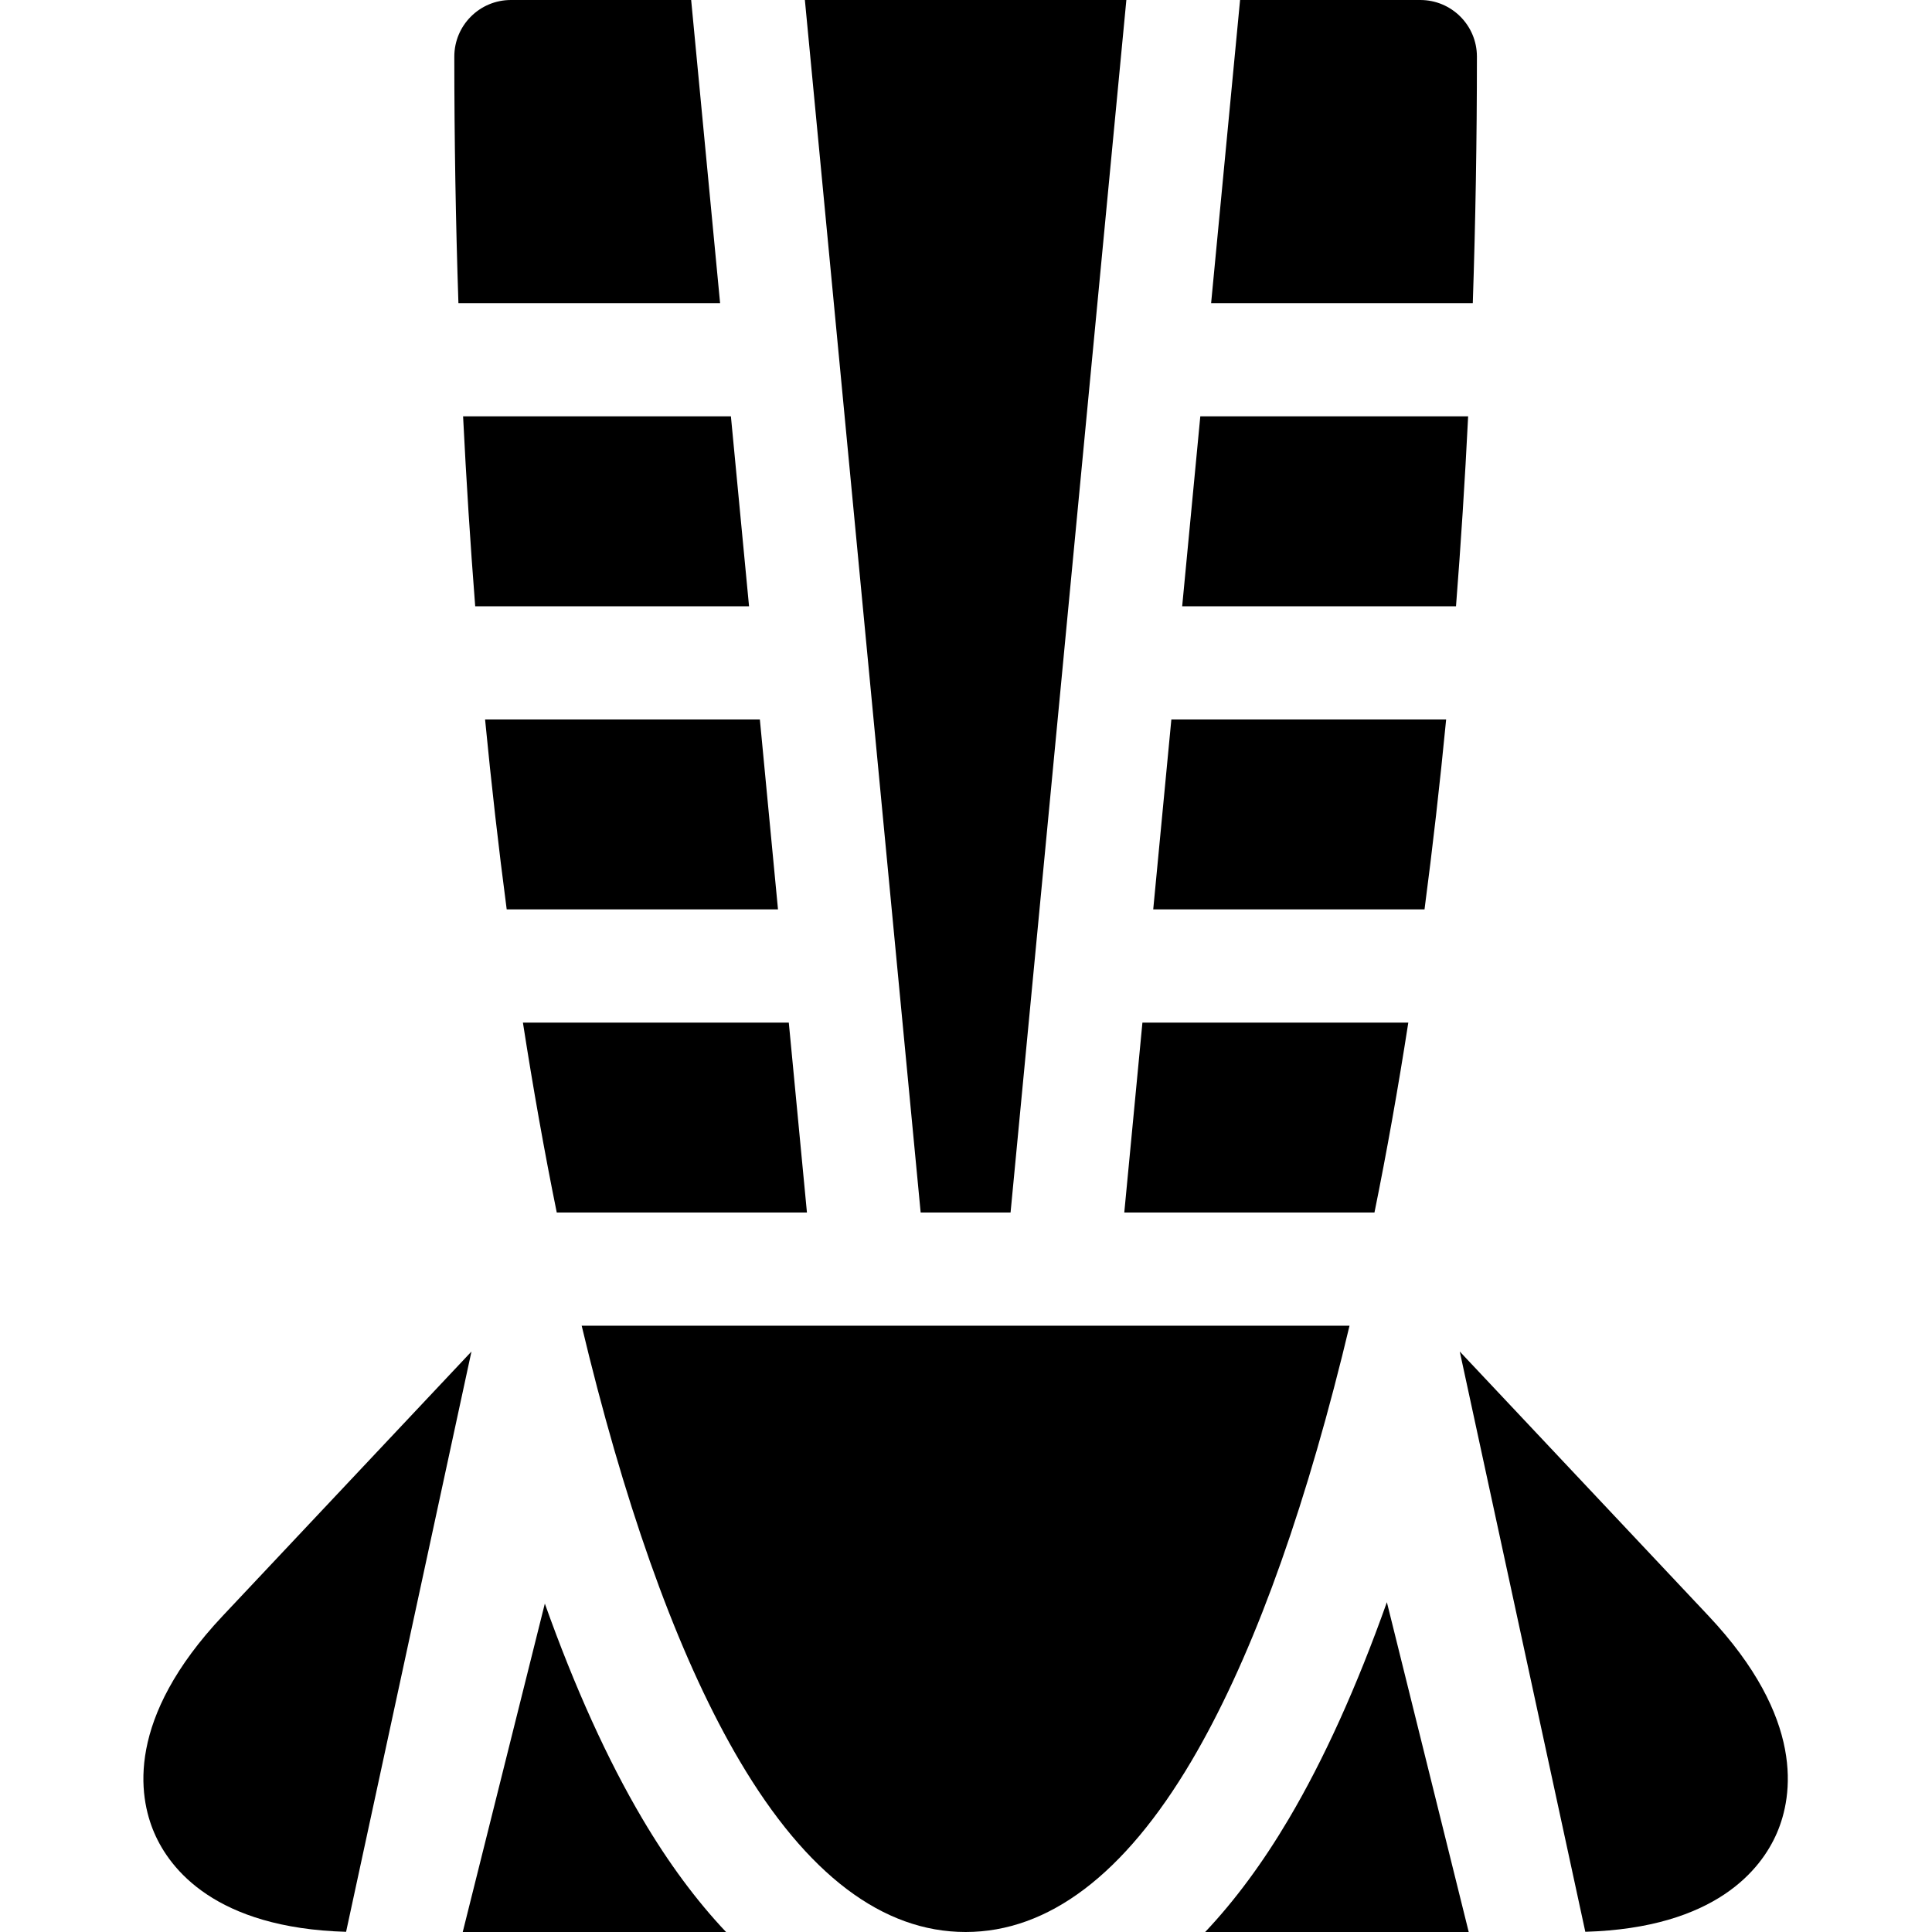
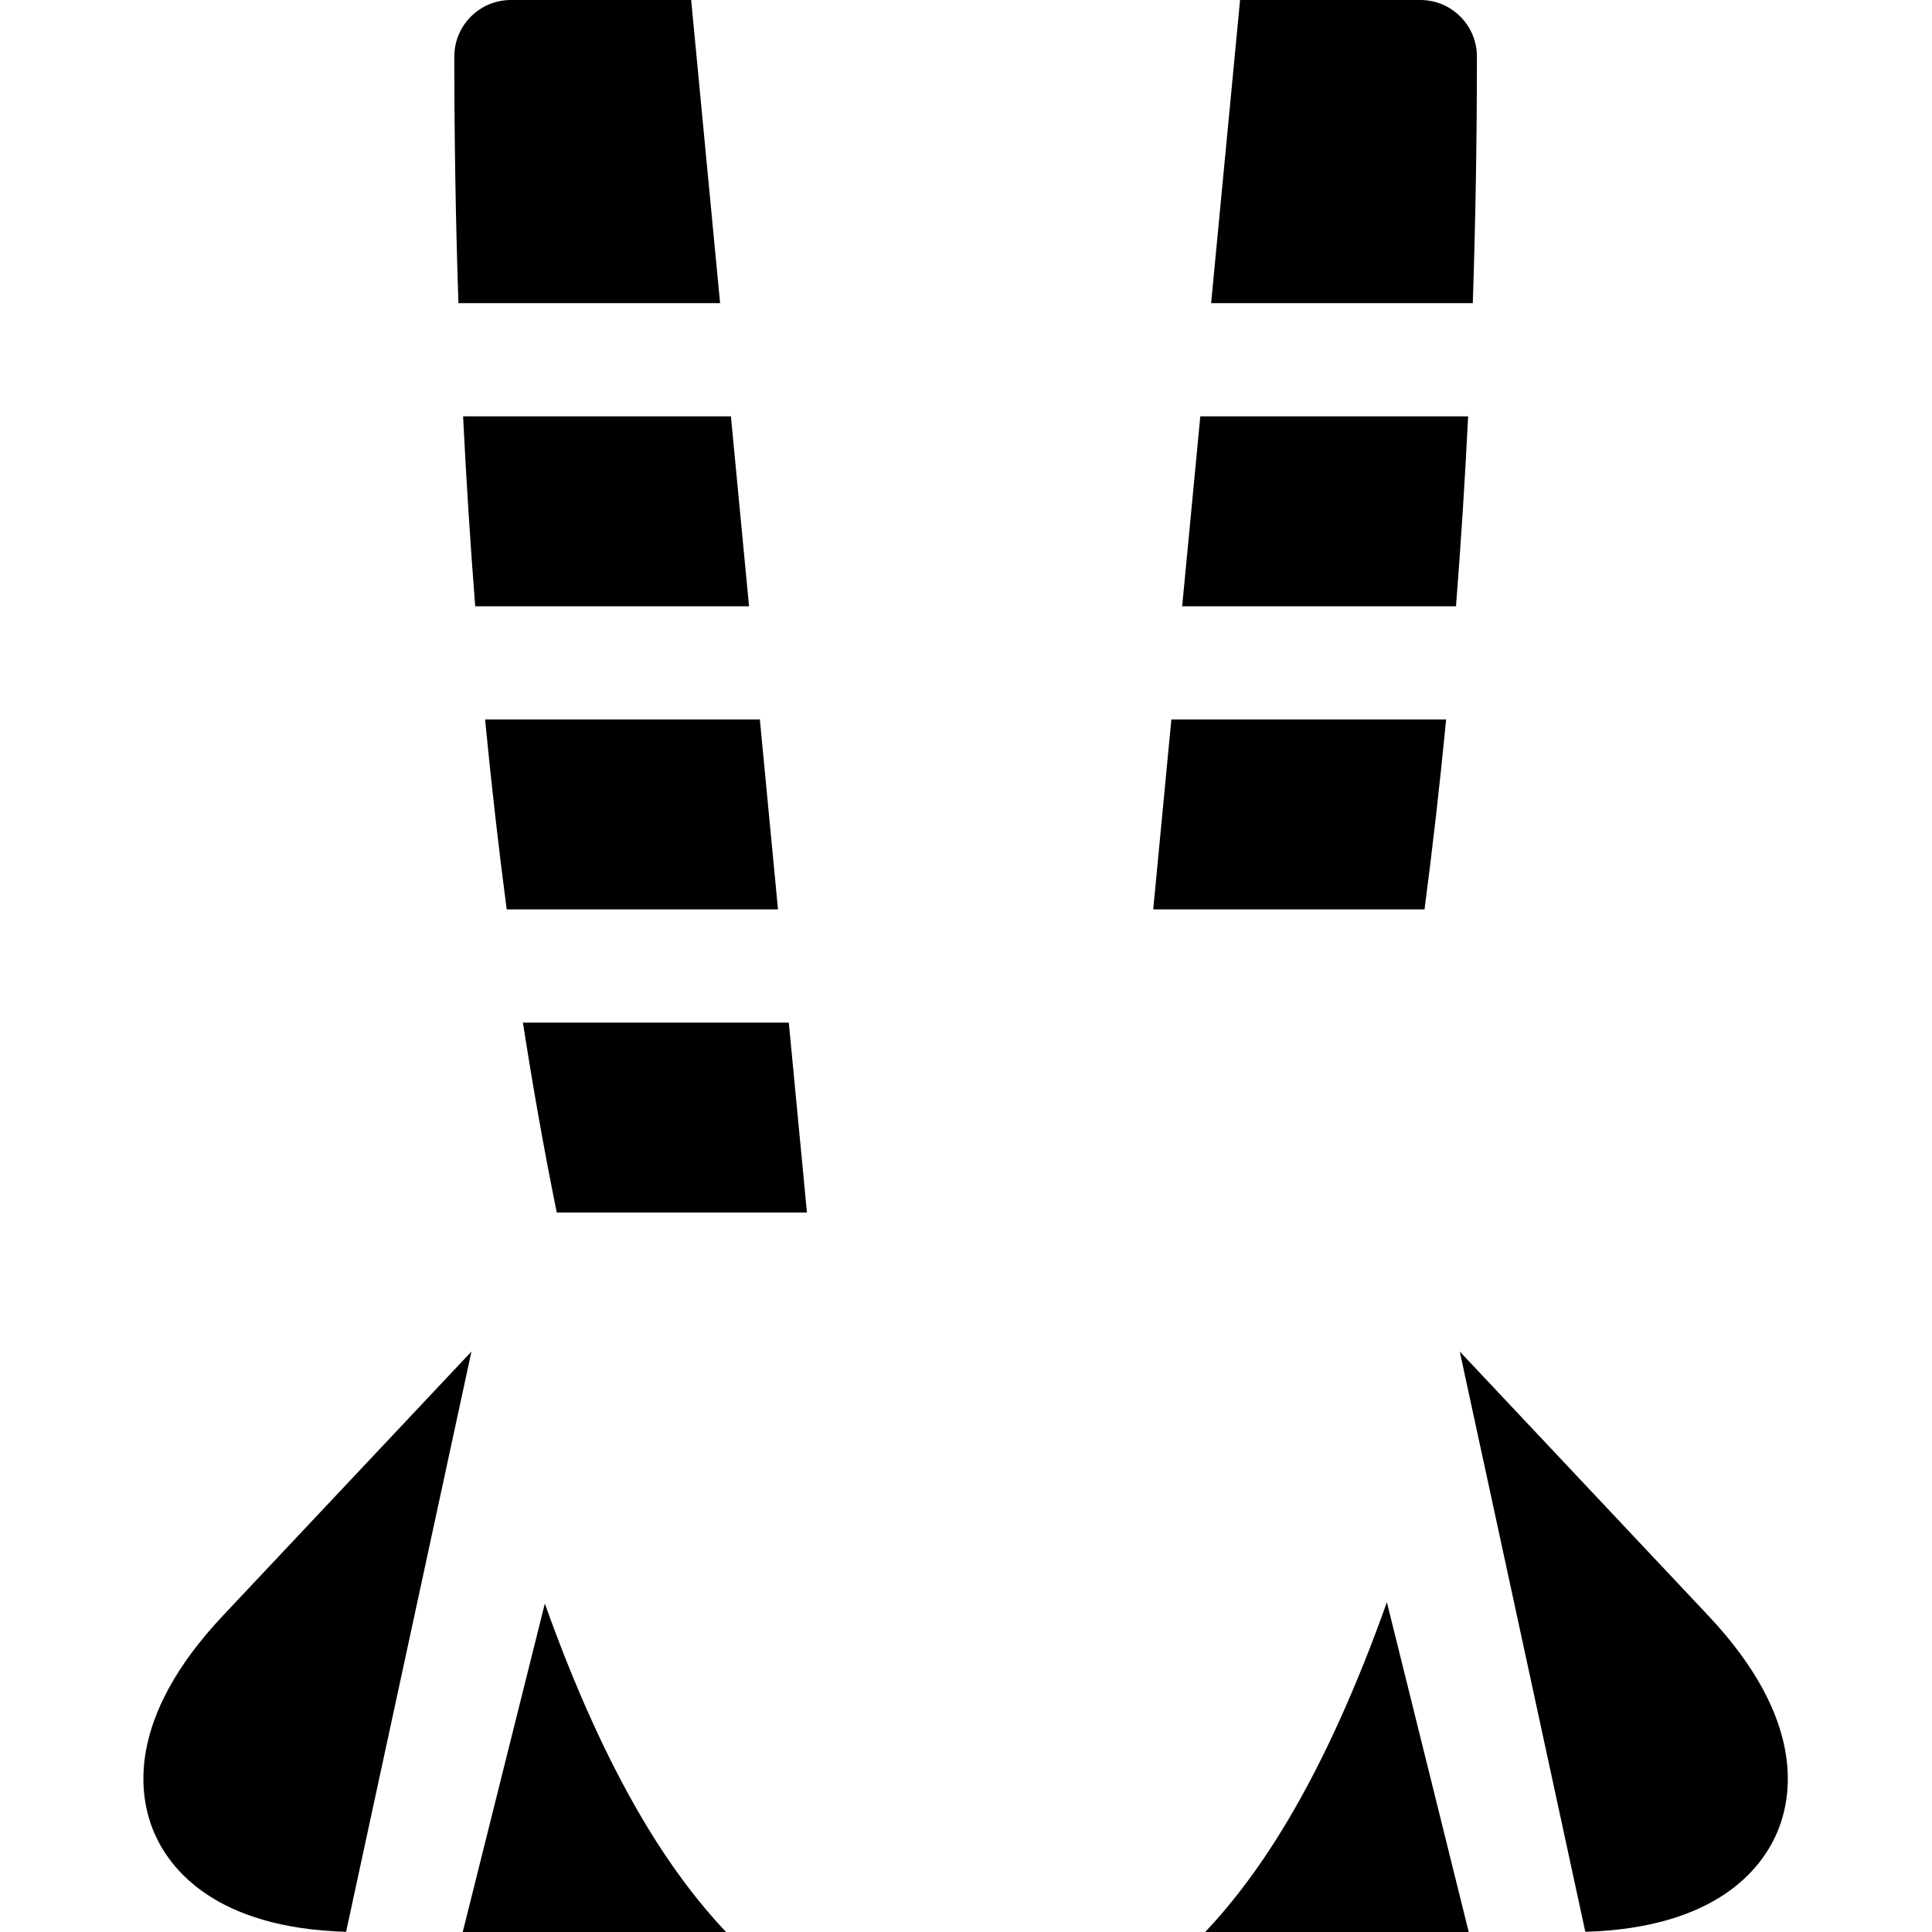
<svg xmlns="http://www.w3.org/2000/svg" height="512pt" viewBox="-38 0 512 512" width="512pt">
  <path d="m106.387 424.965-21.758 87.035h69.781c-7.855-8.309-15.273-18.328-22.156-29.98-9.281-15.699-17.926-34.781-25.867-57.055zm0 0" />
  <path d="m21.027 428.219c-25.641 27.242-22.367 47.75-18.129 57.547 4.098 9.484 16.121 25.191 50.82 26.184l33.223-153.781zm0 0" />
  <path d="m303.539 482.02c-6.887 11.652-14.301 21.672-22.156 29.98h69.844l-21.691-87.398c-7.977 22.426-16.664 41.633-25.996 57.418zm0 0" />
  <path d="m414.77 428.219-65.918-70.055 33.273 153.781c34.66-1.008 46.676-16.703 50.773-26.18 4.23-9.797 7.508-30.305-18.129-57.547zm0 0" />
  <path d="m109.547 321.332h66.301l-4.809-50.332h-70.461c2.707 17.422 5.699 34.23 8.969 50.332zm0 0" />
  <path d="m345.242 190.668h-72.82l-4.805 50.332h71.895c2.148-16.348 4.066-33.141 5.73-50.332zm0 0" />
  <path d="m87.934 160.668h72.57l-4.805-50.336h-70.977c.848 17.051 1.922 33.84 3.211 50.336zm0 0" />
  <path d="m96.281 241h71.895l-4.805-50.332h-72.82c1.664 17.191 3.578 33.984 5.73 50.332zm0 0" />
-   <path d="m184.266 93.883 7.66 80.238c0 .012 0 .02.004.027l14.055 147.184h23.824l14.047-147.07c.008-.078.012-.152.02-.23l7.656-80.18c.004-.031.008-.062.012-.094l8.953-93.758h-85.195l8.949 93.734c.004.047.008.098.016.148zm0 0" />
-   <path d="m326.246 321.332c3.273-16.102 6.262-32.91 8.969-50.332h-70.461l-4.809 50.332zm0 0" />
  <path d="m152.832 80.332-7.668-80.332h-47.766c-8.285 0-15 6.715-15 15 0 22.035.371 43.844 1.09 65.332zm0 0" />
  <path d="m353.398 15c0-8.285-6.719-15-15-15h-47.766l-7.672 80.332h69.344c.719-21.488 1.094-43.297 1.094-65.332zm0 0" />
  <path d="m351.07 110.332h-70.977l-4.805 50.336h72.566c1.293-16.496 2.367-33.285 3.215-50.336zm0 0" />
-   <path d="m319.641 351.332h-76.156c-.008 0-.016.004-.023.004-.004 0-.012-.004-.02-.004h-51.094c-.004 0-.012.004-.02.004-.004 0-.012-.004-.02-.004h-76.156c.652 2.734 1.312 5.449 1.984 8.133 11.418 45.668 24.855 81.766 39.941 107.289 17.746 30.023 37.871 45.246 59.82 45.246 21.945 0 42.07-15.223 59.816-45.246 15.086-25.523 28.523-61.621 39.941-107.289.668-2.684 1.332-5.398 1.984-8.133zm0 0" />
</svg>